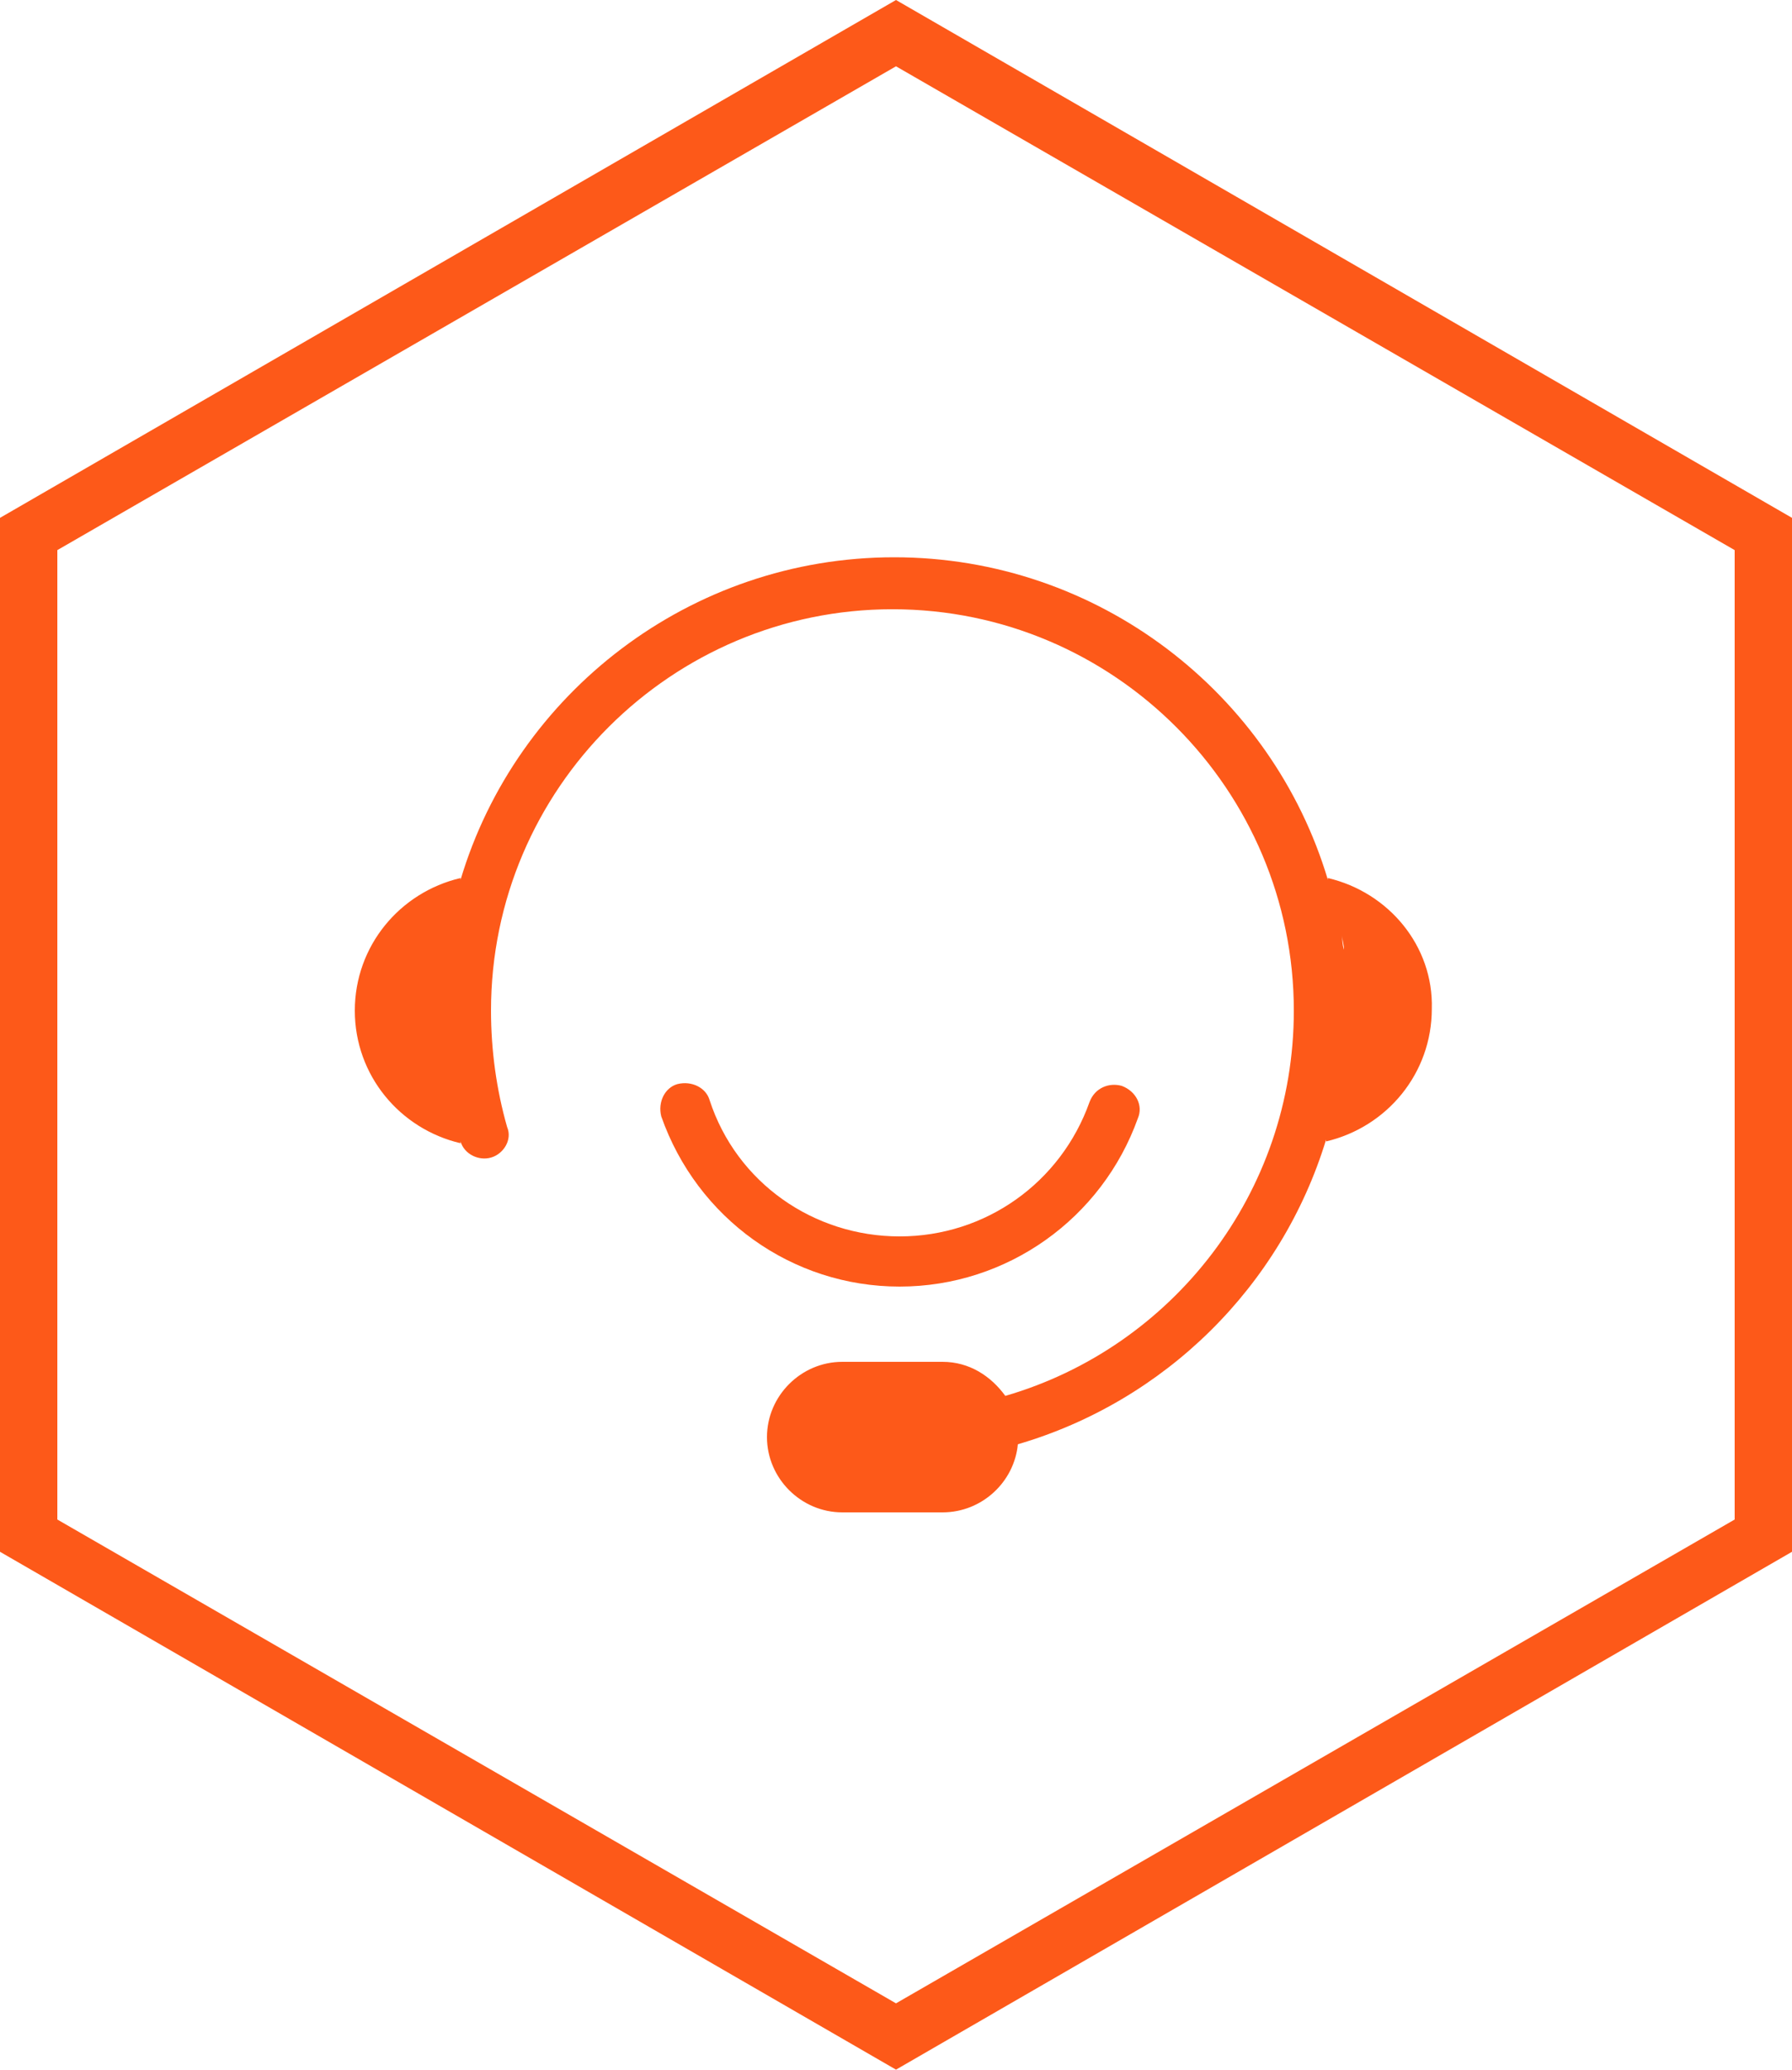
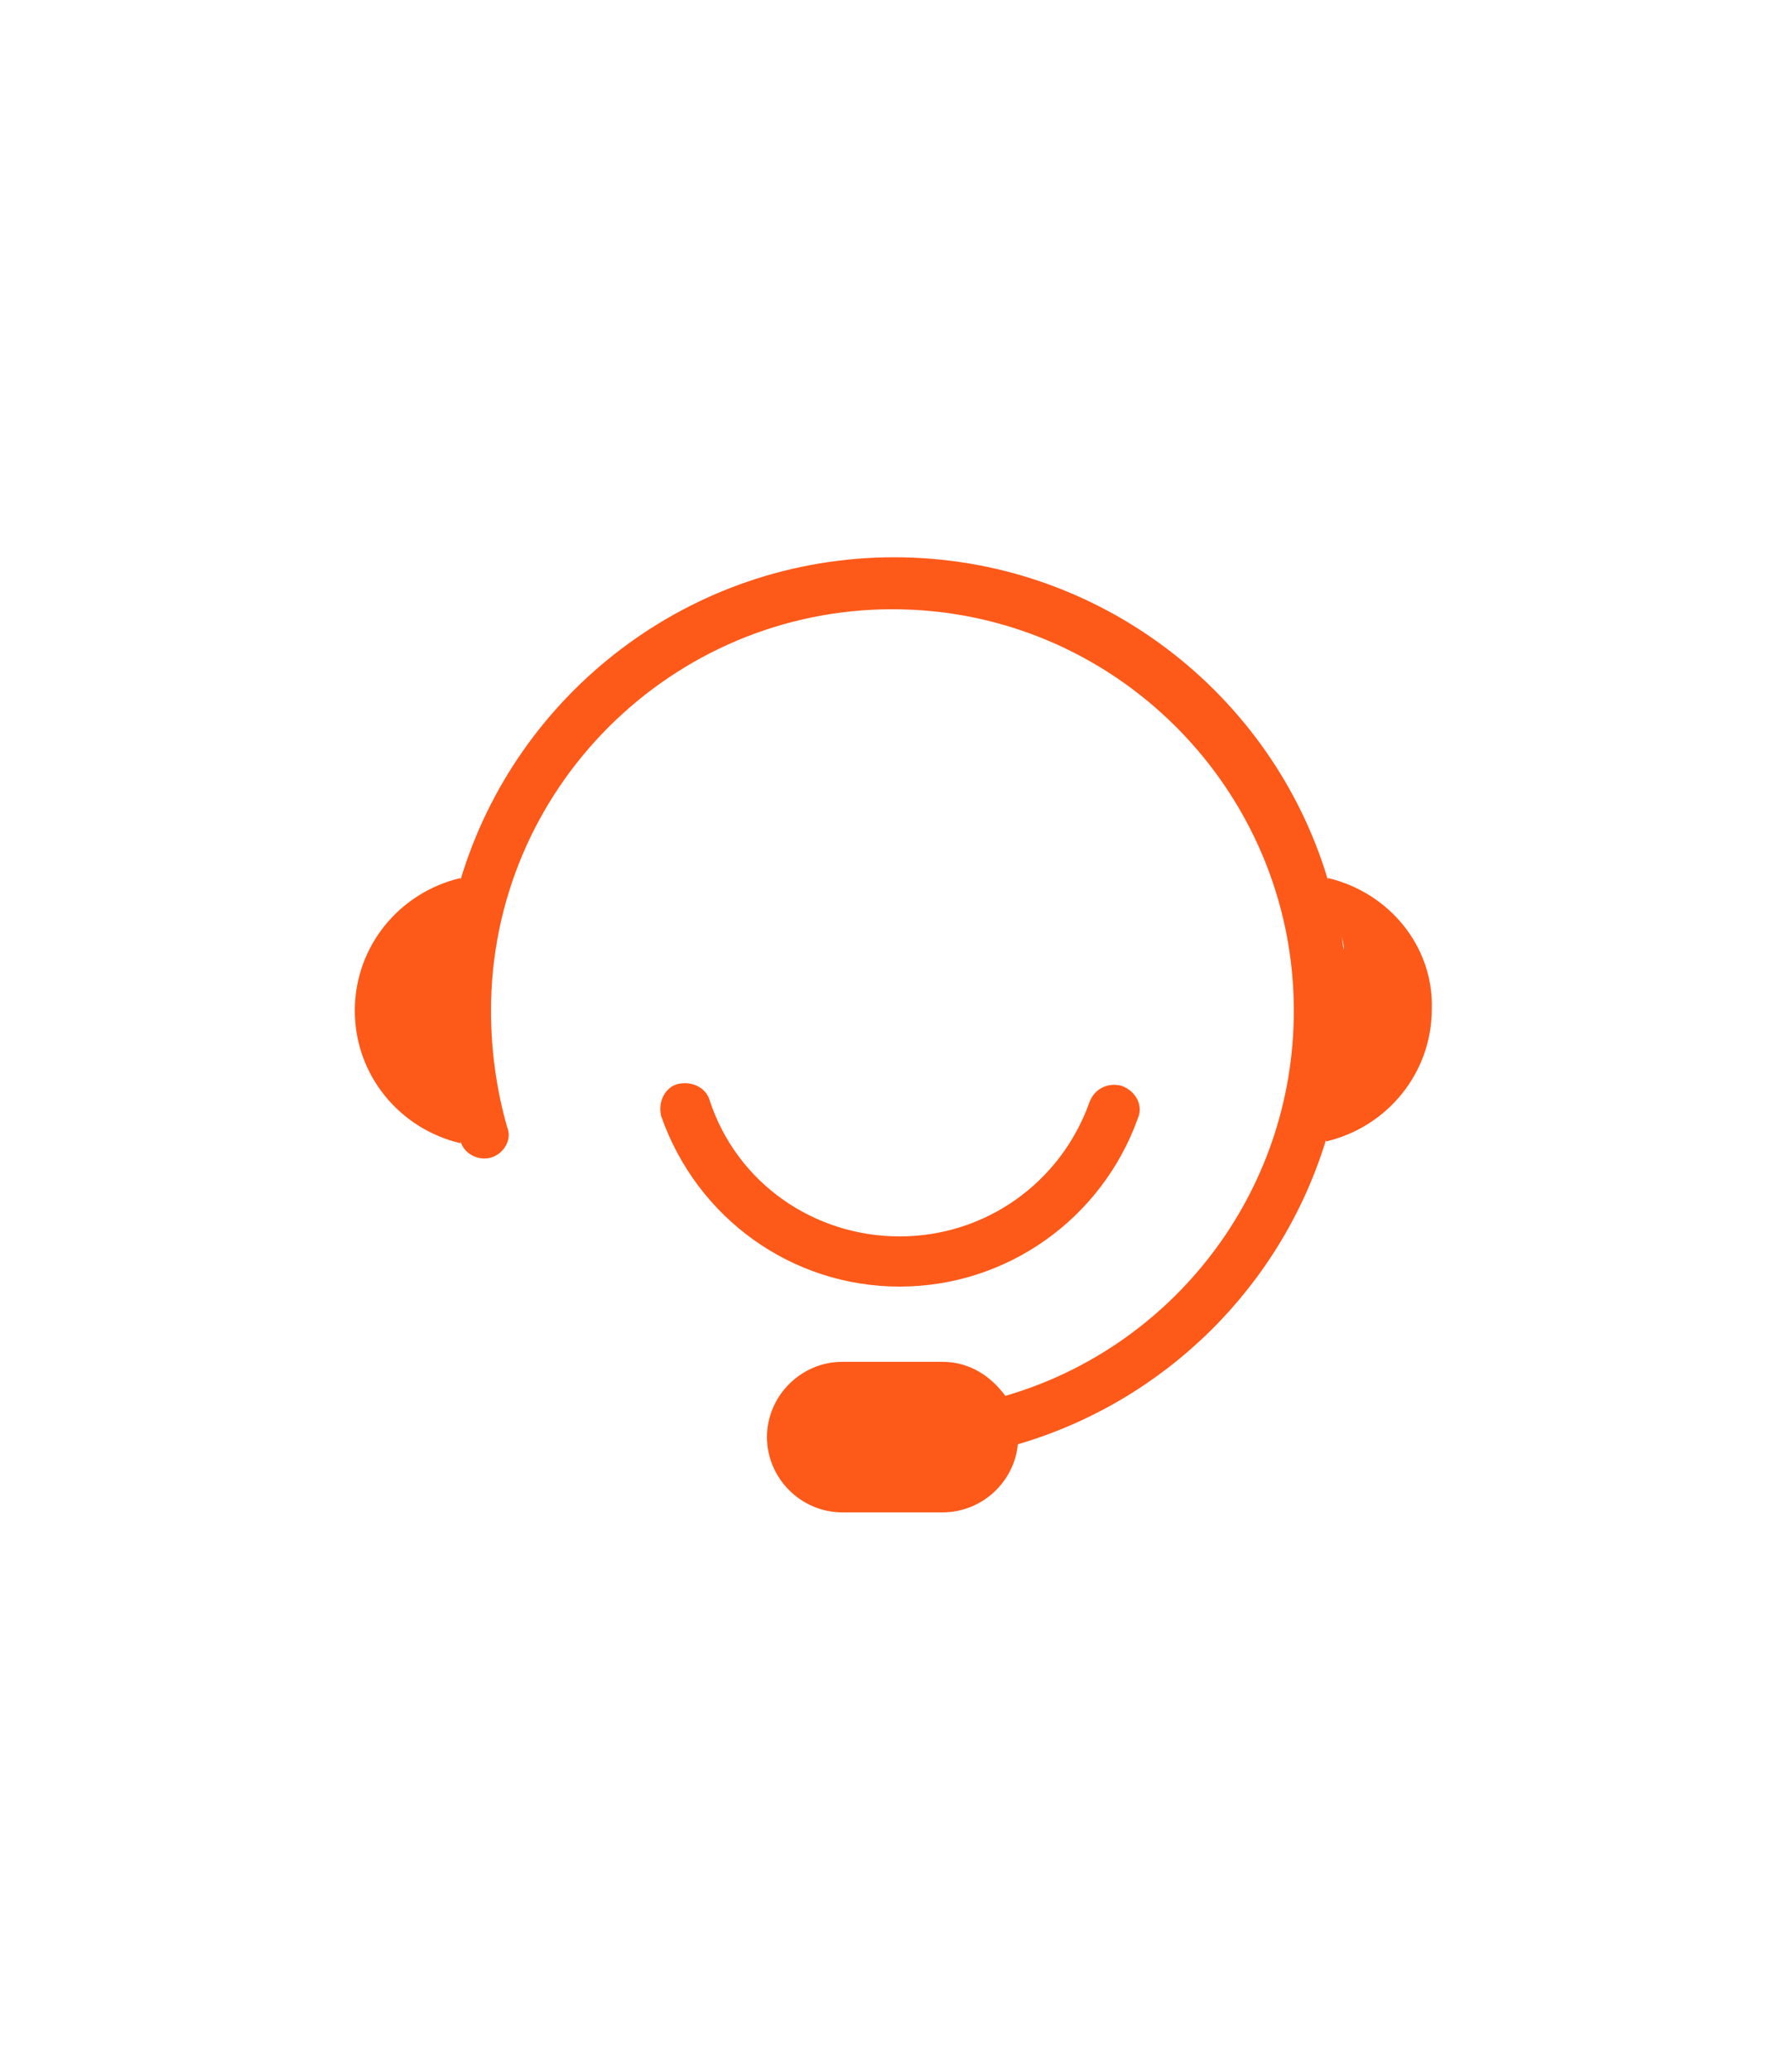
<svg xmlns="http://www.w3.org/2000/svg" version="1.1" id="图层_1" x="0px" y="0px" viewBox="9 -16.5 100 115.5" style="enable-background:new 9 -16.5 100 115.5;" xml:space="preserve">
  <style type="text/css">
	.st0{fill:#FD5919;}
</style>
  <g>
-     <path class="st0" d="M59,99L9,70.1V12.4l50-28.9l50,28.9v57.7L59,99z M12.2,68.3l46.8,27l46.8-27V14.2L59-12.8l-46.8,27   C12.2,14.2,12.2,68.3,12.2,68.3z" />
-   </g>
+     </g>
  <g>
    <path class="st0" d="M83.1,32.5c0,0,0,0.1,0,0.1c-3.1-10.4-12.8-18-24.2-18c-11.4,0-21.1,7.6-24.2,18c0,0,0-0.1,0-0.1   c-3.4,0.8-5.9,3.8-5.9,7.4c0,3.6,2.5,6.6,5.9,7.4c0,0,0,0,0-0.1c0.2,0.7,1,1.1,1.7,0.9c0.7-0.2,1.2-1,0.9-1.7   c-0.6-2.1-0.9-4.3-0.9-6.5c0-12.4,10.1-22.4,22.4-22.4c12.4,0,22.4,10.1,22.4,22.4c0,10.2-6.8,18.8-16.1,21.5   c-0.8-1.1-2-1.9-3.5-1.9h-5.6c-2.3,0-4.2,1.9-4.2,4.2c0,2.3,1.9,4.2,4.2,4.2h5.6c2.2,0,4-1.7,4.2-3.8c8.2-2.4,14.7-8.8,17.2-17   c0,0,0,0.1,0,0.1c3.4-0.8,5.9-3.8,5.9-7.4C89,36.3,86.5,33.3,83.1,32.5L83.1,32.5z M34.1,35.7c0,0.3-0.1,0.5-0.1,0.8   C34.1,36.2,34.1,35.9,34.1,35.7L34.1,35.7z M34,43.6c0,0.3,0.1,0.5,0.2,0.8C34.2,44.1,34.1,43.8,34,43.6L34,43.6z M83.9,44   c0-0.3,0.1-0.5,0.1-0.8C83.9,43.5,83.9,43.8,83.9,44L83.9,44z M83.9,35.7c0,0.3,0.1,0.5,0.1,0.8C83.9,36.2,83.9,35.9,83.9,35.7   L83.9,35.7z M83.9,35.7" />
    <path class="st0" d="M59.2,55.3c6,0,11.3-3.8,13.3-9.4c0.3-0.7-0.1-1.5-0.9-1.8c-0.7-0.2-1.5,0.1-1.8,0.9   c-1.6,4.5-5.8,7.5-10.6,7.5c-4.8,0-9.1-3-10.6-7.6c-0.2-0.7-1-1.1-1.8-0.9c-0.7,0.2-1.1,1-0.9,1.8C47.9,51.5,53.2,55.3,59.2,55.3   L59.2,55.3z M59.2,55.3" />
  </g>
</svg>